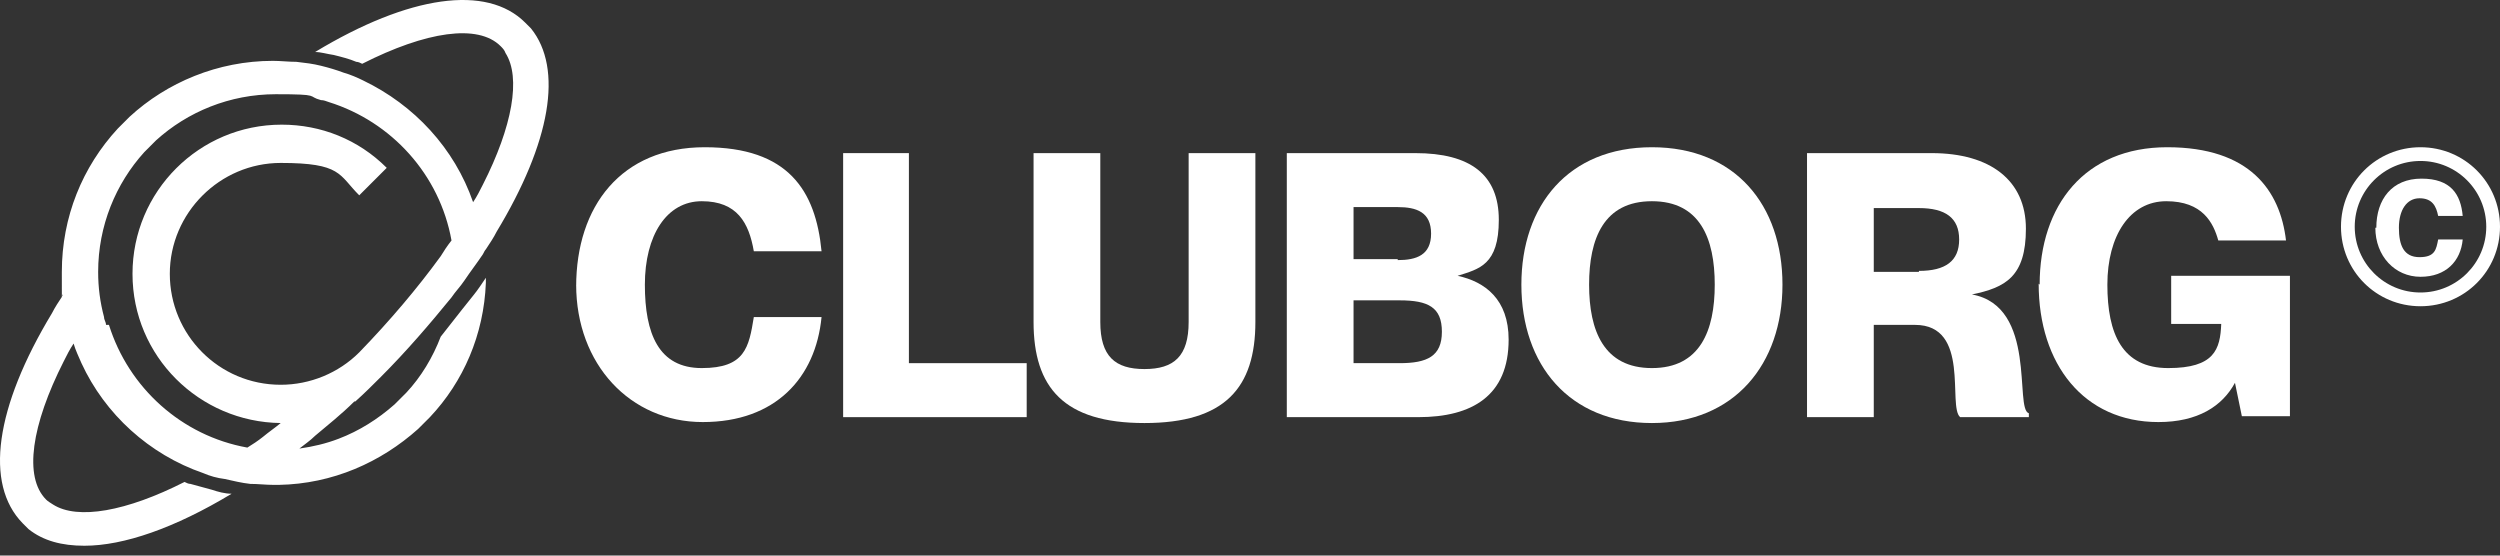
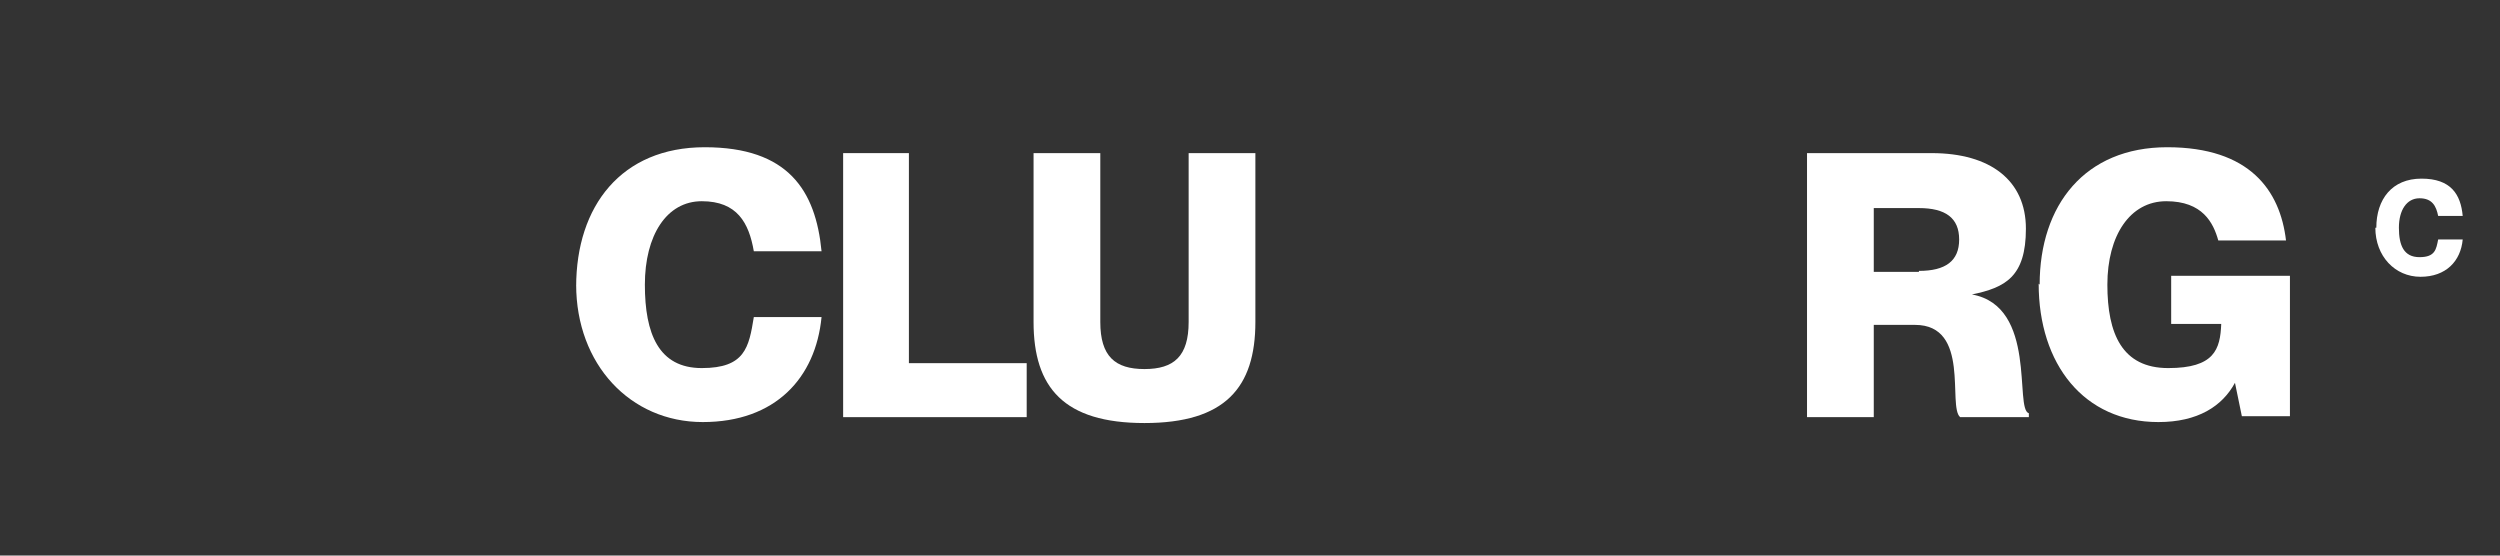
<svg xmlns="http://www.w3.org/2000/svg" width="234" height="52" viewBox="0 0 234 52" fill="none">
  <rect x="0" y="0" width="234" height="52" fill="#333333" stroke="none" />
  <path d="M53.929 26.827C53.929 19.293 58.155 13.781 65.964 13.781C73.773 13.781 76.346 17.823 76.897 23.519H70.558C70.098 20.855 68.996 18.834 65.688 18.834C62.381 18.834 60.36 22.049 60.36 26.643C60.36 31.237 61.646 34.452 65.688 34.452C69.731 34.452 70.098 32.523 70.558 29.675H76.897C76.346 35.371 72.579 39.505 65.78 39.505C58.982 39.505 53.929 34.085 53.929 26.643V26.827Z" fill="white" />
  <path d="M78.826 14.332H85.073V33.992H96.098V39.045H78.918V14.332H78.826Z" fill="white" />
  <path d="M96.741 30.134V14.332H102.988V30.134C102.988 33.349 104.366 34.544 107.122 34.544C109.879 34.544 111.257 33.349 111.257 30.134V14.332H117.504V30.134C117.504 36.289 114.656 39.597 107.122 39.597C99.589 39.597 96.741 36.289 96.741 30.134Z" fill="white" />
-   <path d="M120.445 14.332H132.48C137.625 14.332 140.289 16.353 140.289 20.579C140.289 24.805 138.452 25.172 136.431 25.816C139.003 26.367 141.208 28.021 141.208 31.787C141.208 37.024 137.809 39.045 132.756 39.045H120.445V14.332V14.332ZM130.826 24.346C132.572 24.346 133.95 23.886 133.95 21.865C133.95 19.844 132.572 19.384 130.826 19.384H126.692V24.254H130.826V24.346ZM131.01 33.992C133.583 33.992 134.961 33.349 134.961 31.052C134.961 28.756 133.674 28.113 131.01 28.113H126.692V33.992H131.01V33.992Z" fill="white" />
-   <path d="M142.401 26.643C142.401 19.201 146.811 13.781 154.62 13.781C162.429 13.781 166.839 19.201 166.839 26.643C166.839 34.085 162.337 39.597 154.62 39.597C146.902 39.597 142.401 34.176 142.401 26.643ZM154.62 34.452C159.122 34.452 160.5 30.961 160.5 26.643C160.5 22.325 159.122 18.834 154.62 18.834C150.118 18.834 148.74 22.325 148.74 26.643C148.74 30.961 150.118 34.452 154.62 34.452Z" fill="white" />
  <path d="M169.137 14.332H180.805C186.317 14.332 189.625 16.904 189.625 21.406C189.625 25.907 187.696 26.918 184.572 27.561C190.727 28.664 188.522 38.31 189.9 38.678V39.045H183.469C182.275 38.035 184.48 30.409 179.243 30.409H175.385V39.045H169.137V14.332V14.332ZM179.611 25.356C182.091 25.356 183.377 24.438 183.377 22.416C183.377 20.395 182.091 19.476 179.611 19.476H175.385V25.448H179.611V25.356Z" fill="white" />
  <path d="M190.911 26.643C190.911 19.201 195.137 13.781 202.854 13.781C210.571 13.781 213.42 17.823 213.971 22.509H207.632C207.172 20.855 206.162 18.834 202.762 18.834C199.363 18.834 197.25 22.049 197.25 26.643C197.25 31.237 198.628 34.452 202.946 34.452C207.264 34.452 207.815 32.707 207.907 30.318H203.222V25.816H214.338V38.954H209.837L209.193 35.83C207.999 38.035 205.702 39.505 202.027 39.505C195.045 39.505 190.819 34.085 190.819 26.551L190.911 26.643Z" fill="white" />
-   <path d="M226.558 28.664C222.424 28.664 219.116 25.357 219.116 21.223C219.116 17.088 222.424 13.781 226.558 13.781C230.692 13.781 234 17.088 234 21.223C234 25.357 230.692 28.664 226.558 28.664ZM226.558 15.067C223.159 15.067 220.403 17.823 220.403 21.223C220.403 24.622 223.159 27.378 226.558 27.378C229.957 27.378 232.714 24.622 232.714 21.223C232.714 17.823 229.957 15.067 226.558 15.067Z" fill="white" />
  <path d="M222.424 21.314C222.424 18.649 223.894 16.72 226.65 16.72C229.406 16.72 230.325 18.19 230.509 20.211H228.212C228.028 19.293 227.661 18.558 226.466 18.558C225.272 18.558 224.537 19.66 224.537 21.314C224.537 22.968 224.996 24.07 226.466 24.07C227.936 24.07 228.028 23.335 228.212 22.416H230.509C230.325 24.438 228.947 25.907 226.558 25.907C224.169 25.907 222.332 23.978 222.332 21.314H222.424Z" fill="white" />
-   <path d="M33.258 37.576C34.084 36.841 34.911 36.014 35.646 35.279C38.035 32.89 40.24 30.318 42.261 27.837C42.629 27.286 43.088 26.826 43.456 26.275C44.007 25.448 44.65 24.622 45.201 23.795C45.293 23.611 45.385 23.427 45.477 23.335C45.844 22.784 46.212 22.233 46.487 21.682C51.54 13.321 52.735 6.431 49.703 2.664C49.519 2.48 49.335 2.296 49.152 2.113C45.569 -1.47 38.311 -0.46 29.491 4.869C30.042 4.869 30.593 5.053 31.236 5.145C31.971 5.328 32.706 5.512 33.349 5.788C33.533 5.788 33.717 5.88 33.901 5.971C39.873 2.94 44.742 2.205 46.855 4.318C47.039 4.501 47.222 4.685 47.314 4.961C48.784 7.258 47.957 11.851 45.201 17.272C44.925 17.823 44.65 18.374 44.282 18.925C42.537 13.873 38.77 9.83 33.993 7.533C33.441 7.258 32.798 6.982 32.155 6.798C31.42 6.523 30.777 6.339 30.042 6.155C29.307 5.971 28.572 5.88 27.745 5.788C27.01 5.788 26.275 5.696 25.54 5.696C20.395 5.696 15.618 7.717 12.127 10.932C11.759 11.3 11.392 11.668 11.024 12.035C7.717 15.618 5.788 20.304 5.788 25.448C5.788 30.593 5.788 26.918 5.88 27.653C5.512 28.205 5.145 28.756 4.869 29.307C-0.46 38.127 -1.47 45.293 2.113 48.968C2.296 49.152 2.48 49.335 2.664 49.519C4.042 50.622 5.788 51.081 7.901 51.081C11.576 51.081 16.353 49.427 21.682 46.212C21.039 46.212 20.395 46.028 19.844 45.844C19.201 45.66 18.466 45.477 17.823 45.293C17.639 45.293 17.456 45.201 17.272 45.109C11.851 47.865 7.258 48.692 4.961 47.222C4.685 47.038 4.501 46.947 4.318 46.763C2.205 44.65 2.94 39.781 5.971 33.809C6.247 33.258 6.523 32.706 6.89 32.155C7.074 32.798 7.349 33.349 7.625 33.993C9.83 38.77 13.964 42.537 19.017 44.282C19.66 44.558 20.304 44.742 21.039 44.834C21.866 45.017 22.6 45.201 23.427 45.293C24.162 45.293 24.897 45.385 25.632 45.385C26.367 45.385 25.908 45.385 26.092 45.385C31.145 45.293 35.646 43.272 39.138 40.148C39.505 39.781 39.872 39.413 40.24 39.046C43.364 35.738 45.293 31.328 45.477 26.459C45.477 26.275 45.477 26.183 45.477 26C45.109 26.551 44.742 27.102 44.374 27.561C44.007 28.021 43.639 28.48 43.272 28.94C42.629 29.766 41.894 30.685 41.251 31.512C40.516 33.441 39.413 35.279 38.035 36.749C37.668 37.116 37.3 37.484 36.932 37.851C35.371 39.229 33.625 40.332 31.696 41.067C30.502 41.526 29.307 41.802 28.021 41.986C28.48 41.618 29.032 41.251 29.491 40.791C30.685 39.781 31.971 38.77 33.166 37.576H33.258ZM9.922 30.41C9.922 30.134 9.738 29.95 9.738 29.675C9.371 28.297 9.187 26.918 9.187 25.448C9.187 21.13 10.841 17.18 13.505 14.24C13.873 13.872 14.24 13.505 14.607 13.137C17.547 10.473 21.498 8.819 25.816 8.819C30.134 8.819 28.664 9.003 30.042 9.371C30.318 9.371 30.502 9.463 30.777 9.554C36.657 11.392 41.159 16.353 42.261 22.509C41.894 22.968 41.526 23.519 41.251 23.979C39.046 27.01 36.473 30.042 33.625 32.982C31.696 34.911 29.032 36.014 26.275 36.014C20.487 36.014 15.894 31.328 15.894 25.632C15.894 19.936 20.579 15.251 26.275 15.251C31.971 15.251 31.696 16.353 33.625 18.282L34.911 16.996L36.198 15.71C33.533 13.046 30.042 11.668 26.367 11.668C18.65 11.668 12.402 17.915 12.402 25.632C12.402 33.349 18.65 39.505 26.275 39.597C25.724 40.056 25.173 40.424 24.622 40.883C24.162 41.251 23.611 41.618 23.152 41.894C16.996 40.791 12.035 36.289 10.198 30.41H9.922Z" fill="white" />
</svg>